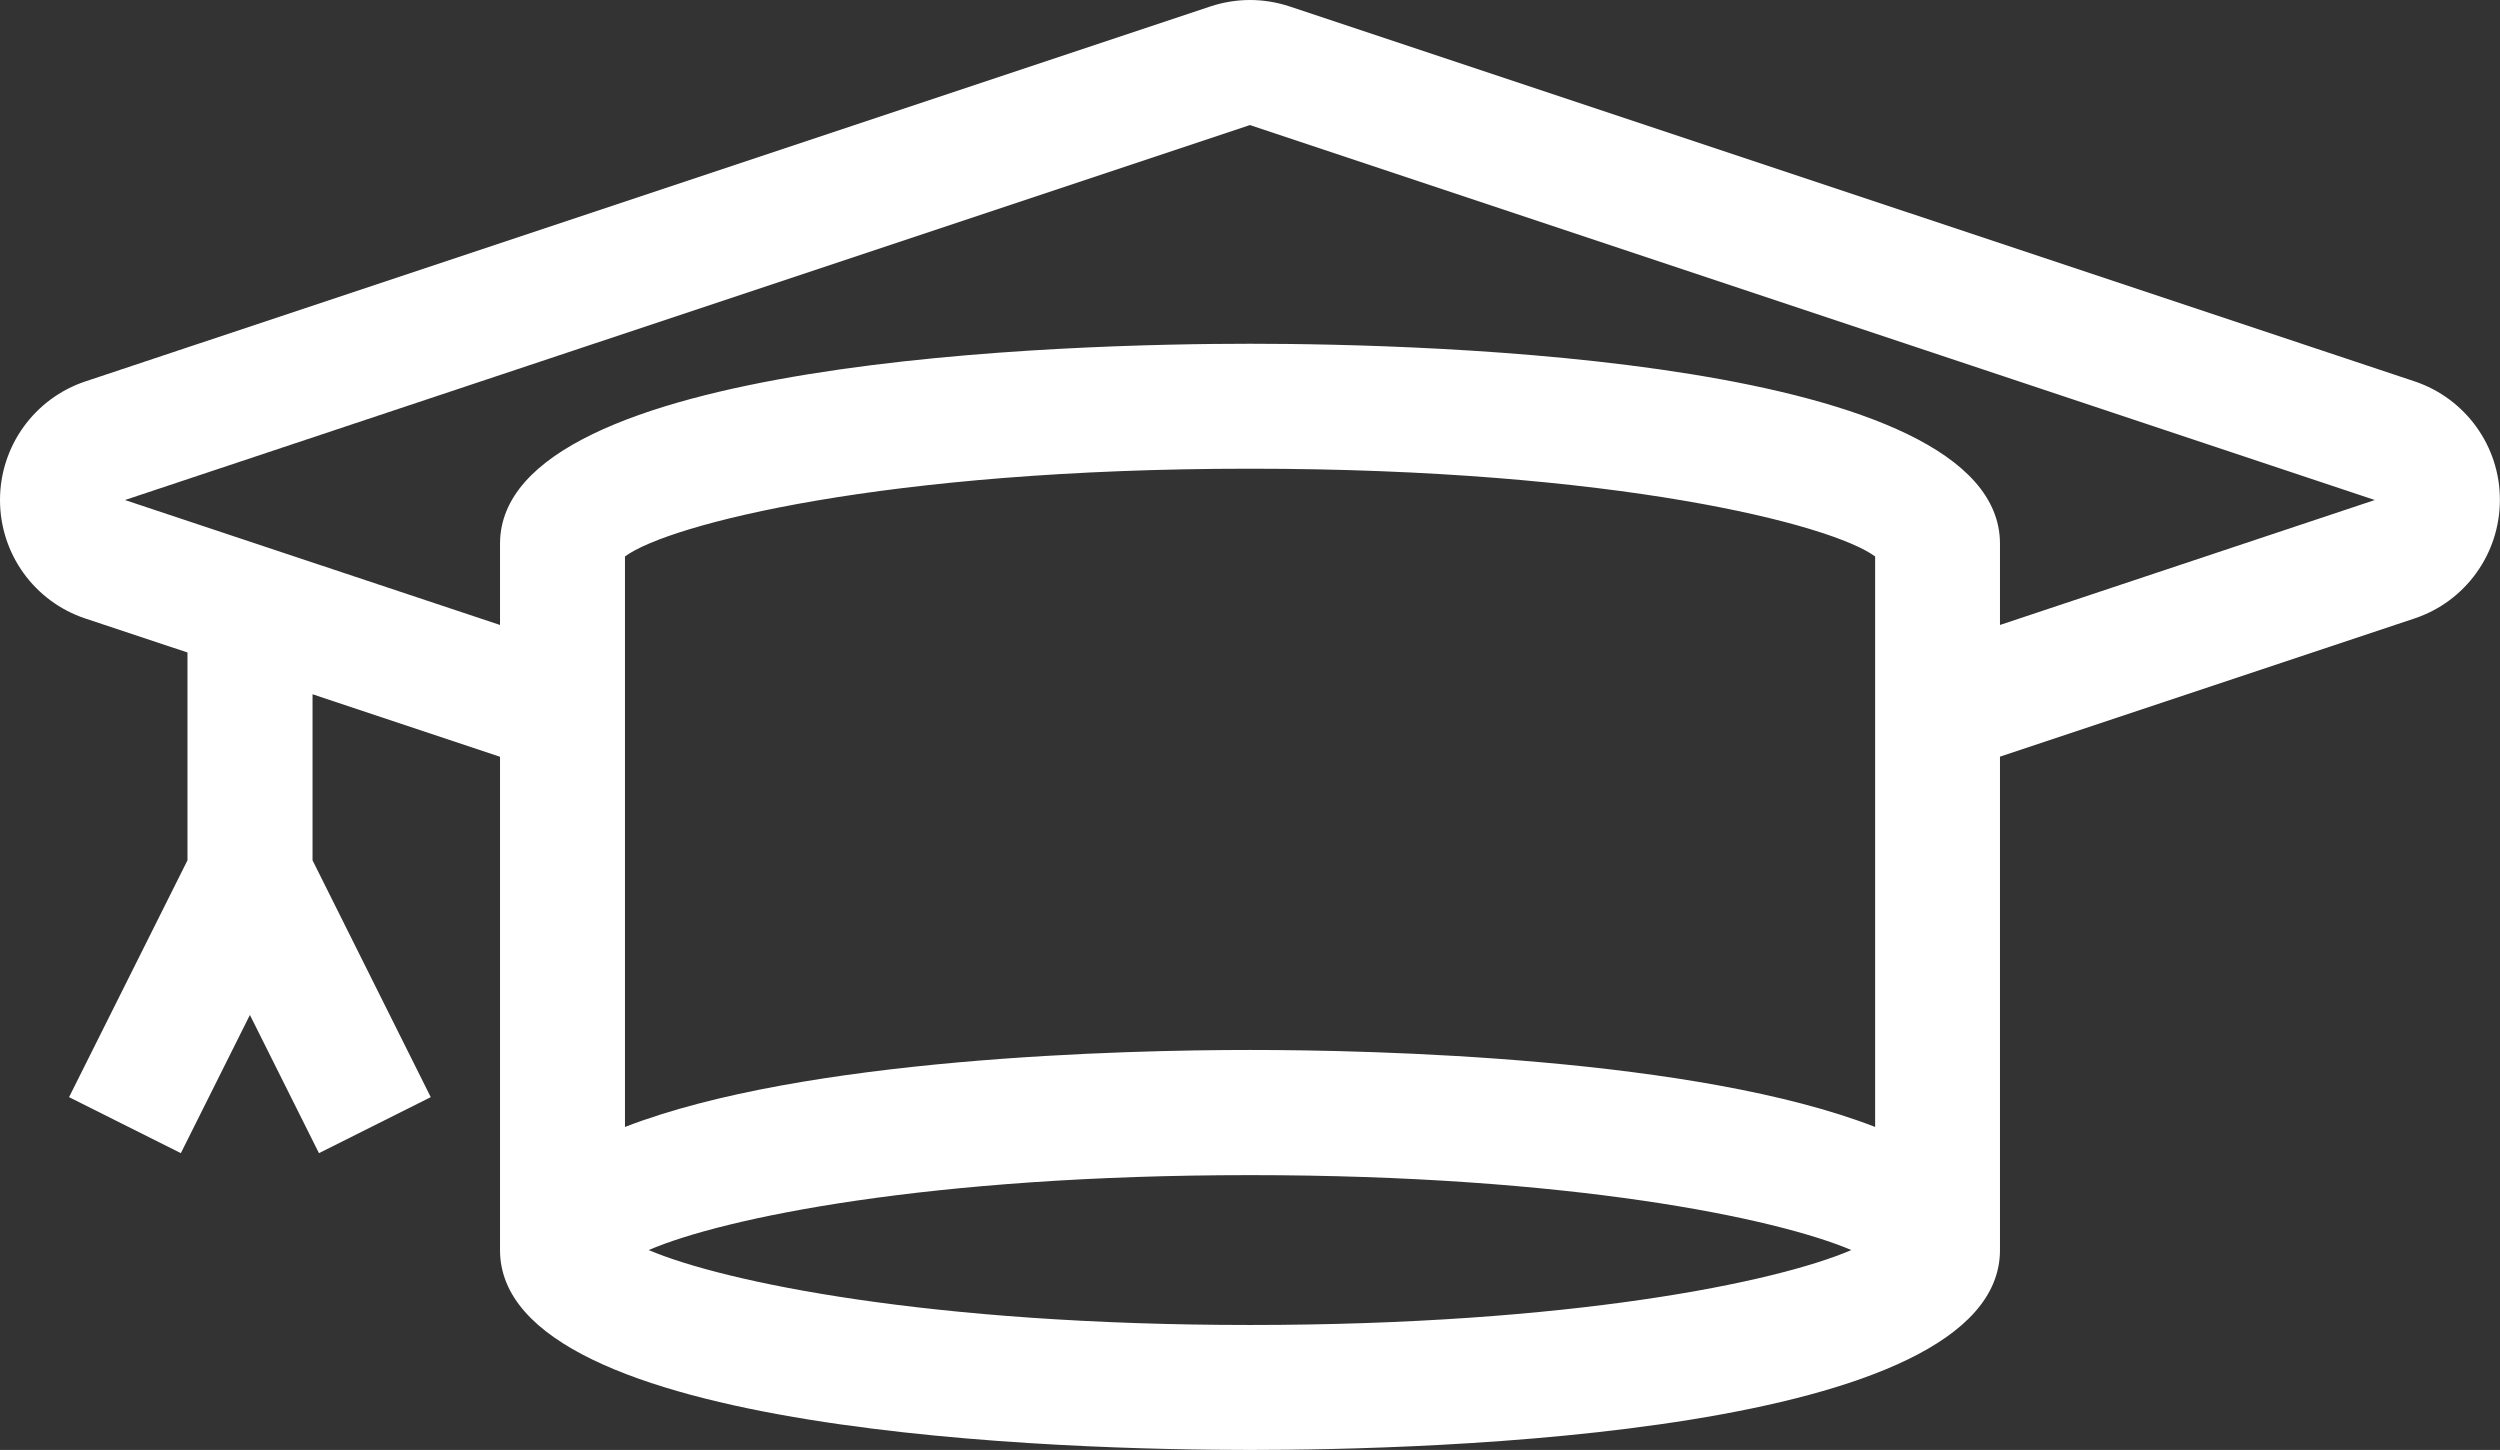
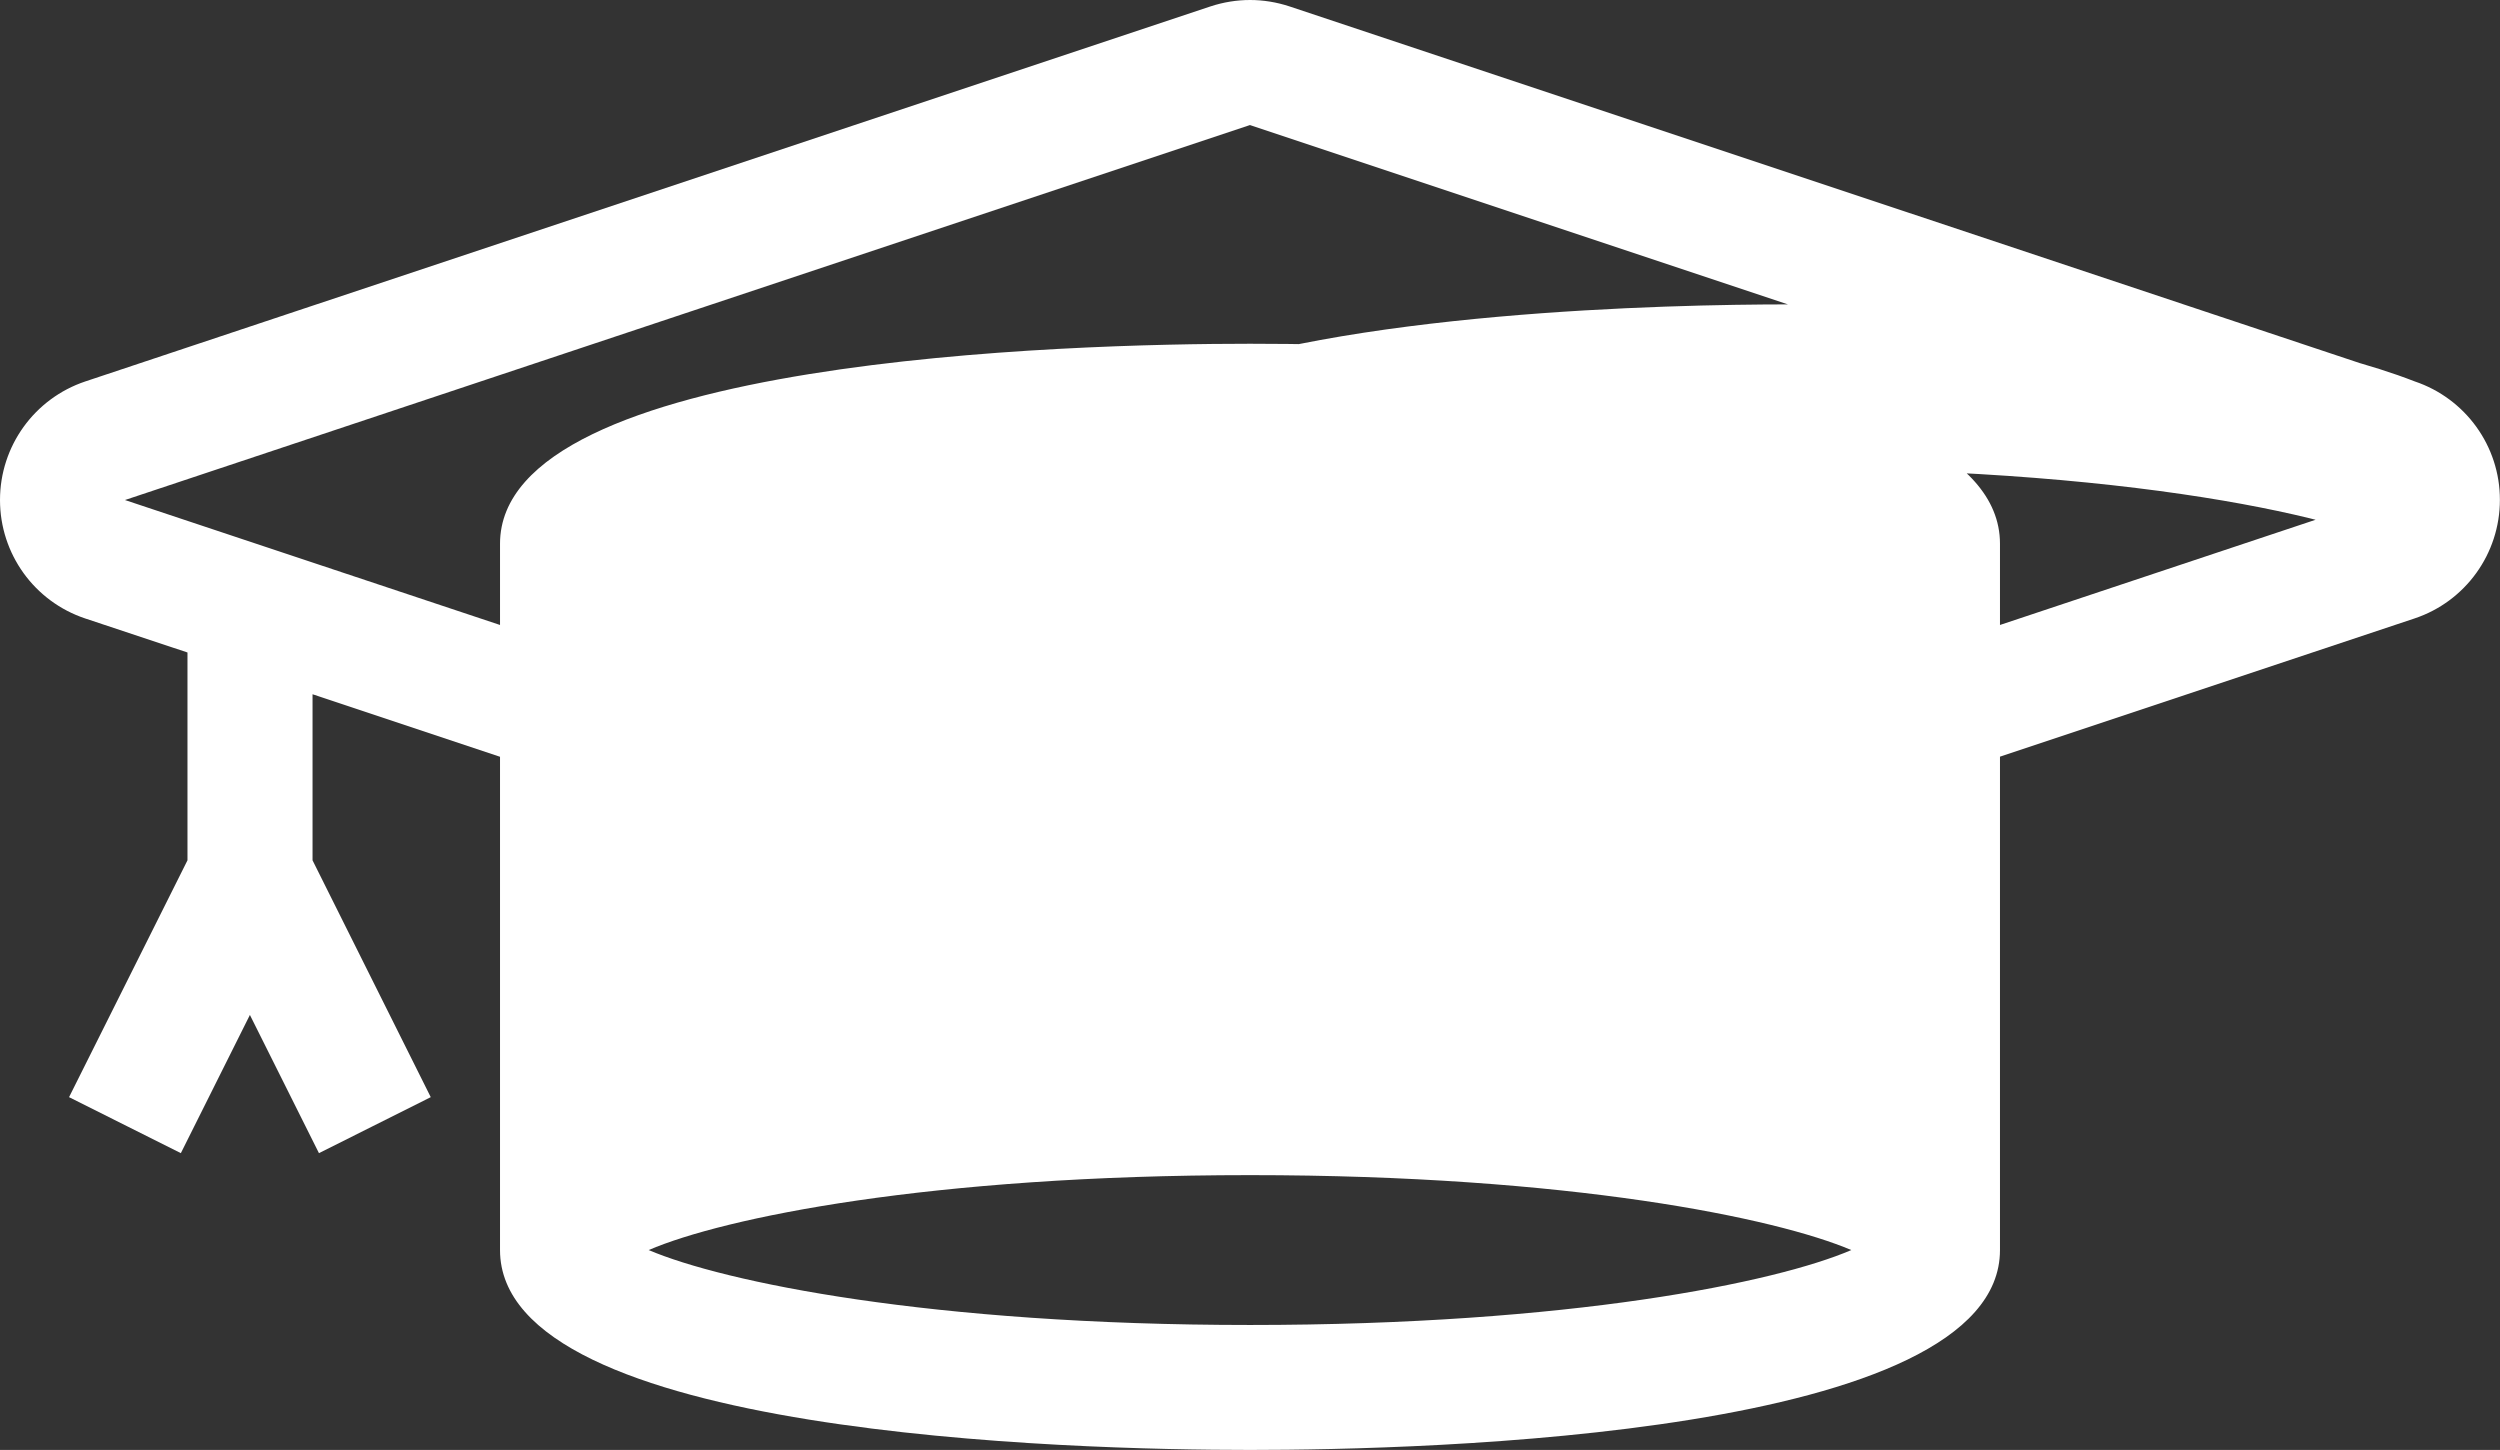
<svg xmlns="http://www.w3.org/2000/svg" version="1.1" id="Layer_1" x="0px" y="0px" width="22.989px" height="13.333px" viewBox="0 0 22.989 13.333" enable-background="new 0 0 22.989 13.333" xml:space="preserve">
  <rect x="0" y="0" width="22.989" height="13.333" fill="#333333" stroke="none" />
-   <path fill="#FFFFFF" d="M22.204,3.507L11.858,0.059C11.74,0.02,11.617,0,11.495,0s-0.246,0.02-0.364,0.059L0.786,3.507  C0.316,3.664,0,4.103,0,4.598c0,0.495,0.316,0.934,0.786,1.09L1.724,6v1.911l-1.089,2.178l1.028,0.515l0.635-1.271l0.635,1.271  l1.028-0.515L2.874,7.911V6.384l1.724,0.575v4.536c0,1.707,5.279,1.838,6.897,1.838c1.617,0,6.896-0.131,6.896-1.838V6.958  l3.812-1.271c0.469-0.156,0.785-0.596,0.785-1.09C22.989,4.103,22.672,3.664,22.204,3.507z M17.243,10.363  c-1.646-0.64-4.604-0.708-5.748-0.708s-4.102,0.069-5.748,0.708V5.117c0.4-0.296,2.394-0.807,5.748-0.807s5.347,0.511,5.748,0.807  V10.363z M11.495,12.184c-2.944,0-4.839-0.395-5.53-0.689c0.69-0.297,2.586-0.689,5.53-0.689c2.943,0,4.839,0.395,5.529,0.689  C16.333,11.792,14.438,12.184,11.495,12.184z M18.391,5.747V5c0-1.707-5.279-1.839-6.896-1.839C9.876,3.161,4.598,3.293,4.598,5  v0.747L1.149,4.598L11.494,1.15l10.344,3.448L18.391,5.747z" />
+   <path fill="#FFFFFF" d="M22.204,3.507L11.858,0.059C11.74,0.02,11.617,0,11.495,0s-0.246,0.02-0.364,0.059L0.786,3.507  C0.316,3.664,0,4.103,0,4.598c0,0.495,0.316,0.934,0.786,1.09L1.724,6v1.911l-1.089,2.178l1.028,0.515l0.635-1.271l0.635,1.271  l1.028-0.515L2.874,7.911V6.384l1.724,0.575v4.536c0,1.707,5.279,1.838,6.897,1.838c1.617,0,6.896-0.131,6.896-1.838V6.958  l3.812-1.271c0.469-0.156,0.785-0.596,0.785-1.09C22.989,4.103,22.672,3.664,22.204,3.507z c-1.646-0.64-4.604-0.708-5.748-0.708s-4.102,0.069-5.748,0.708V5.117c0.4-0.296,2.394-0.807,5.748-0.807s5.347,0.511,5.748,0.807  V10.363z M11.495,12.184c-2.944,0-4.839-0.395-5.53-0.689c0.69-0.297,2.586-0.689,5.53-0.689c2.943,0,4.839,0.395,5.529,0.689  C16.333,11.792,14.438,12.184,11.495,12.184z M18.391,5.747V5c0-1.707-5.279-1.839-6.896-1.839C9.876,3.161,4.598,3.293,4.598,5  v0.747L1.149,4.598L11.494,1.15l10.344,3.448L18.391,5.747z" />
</svg>